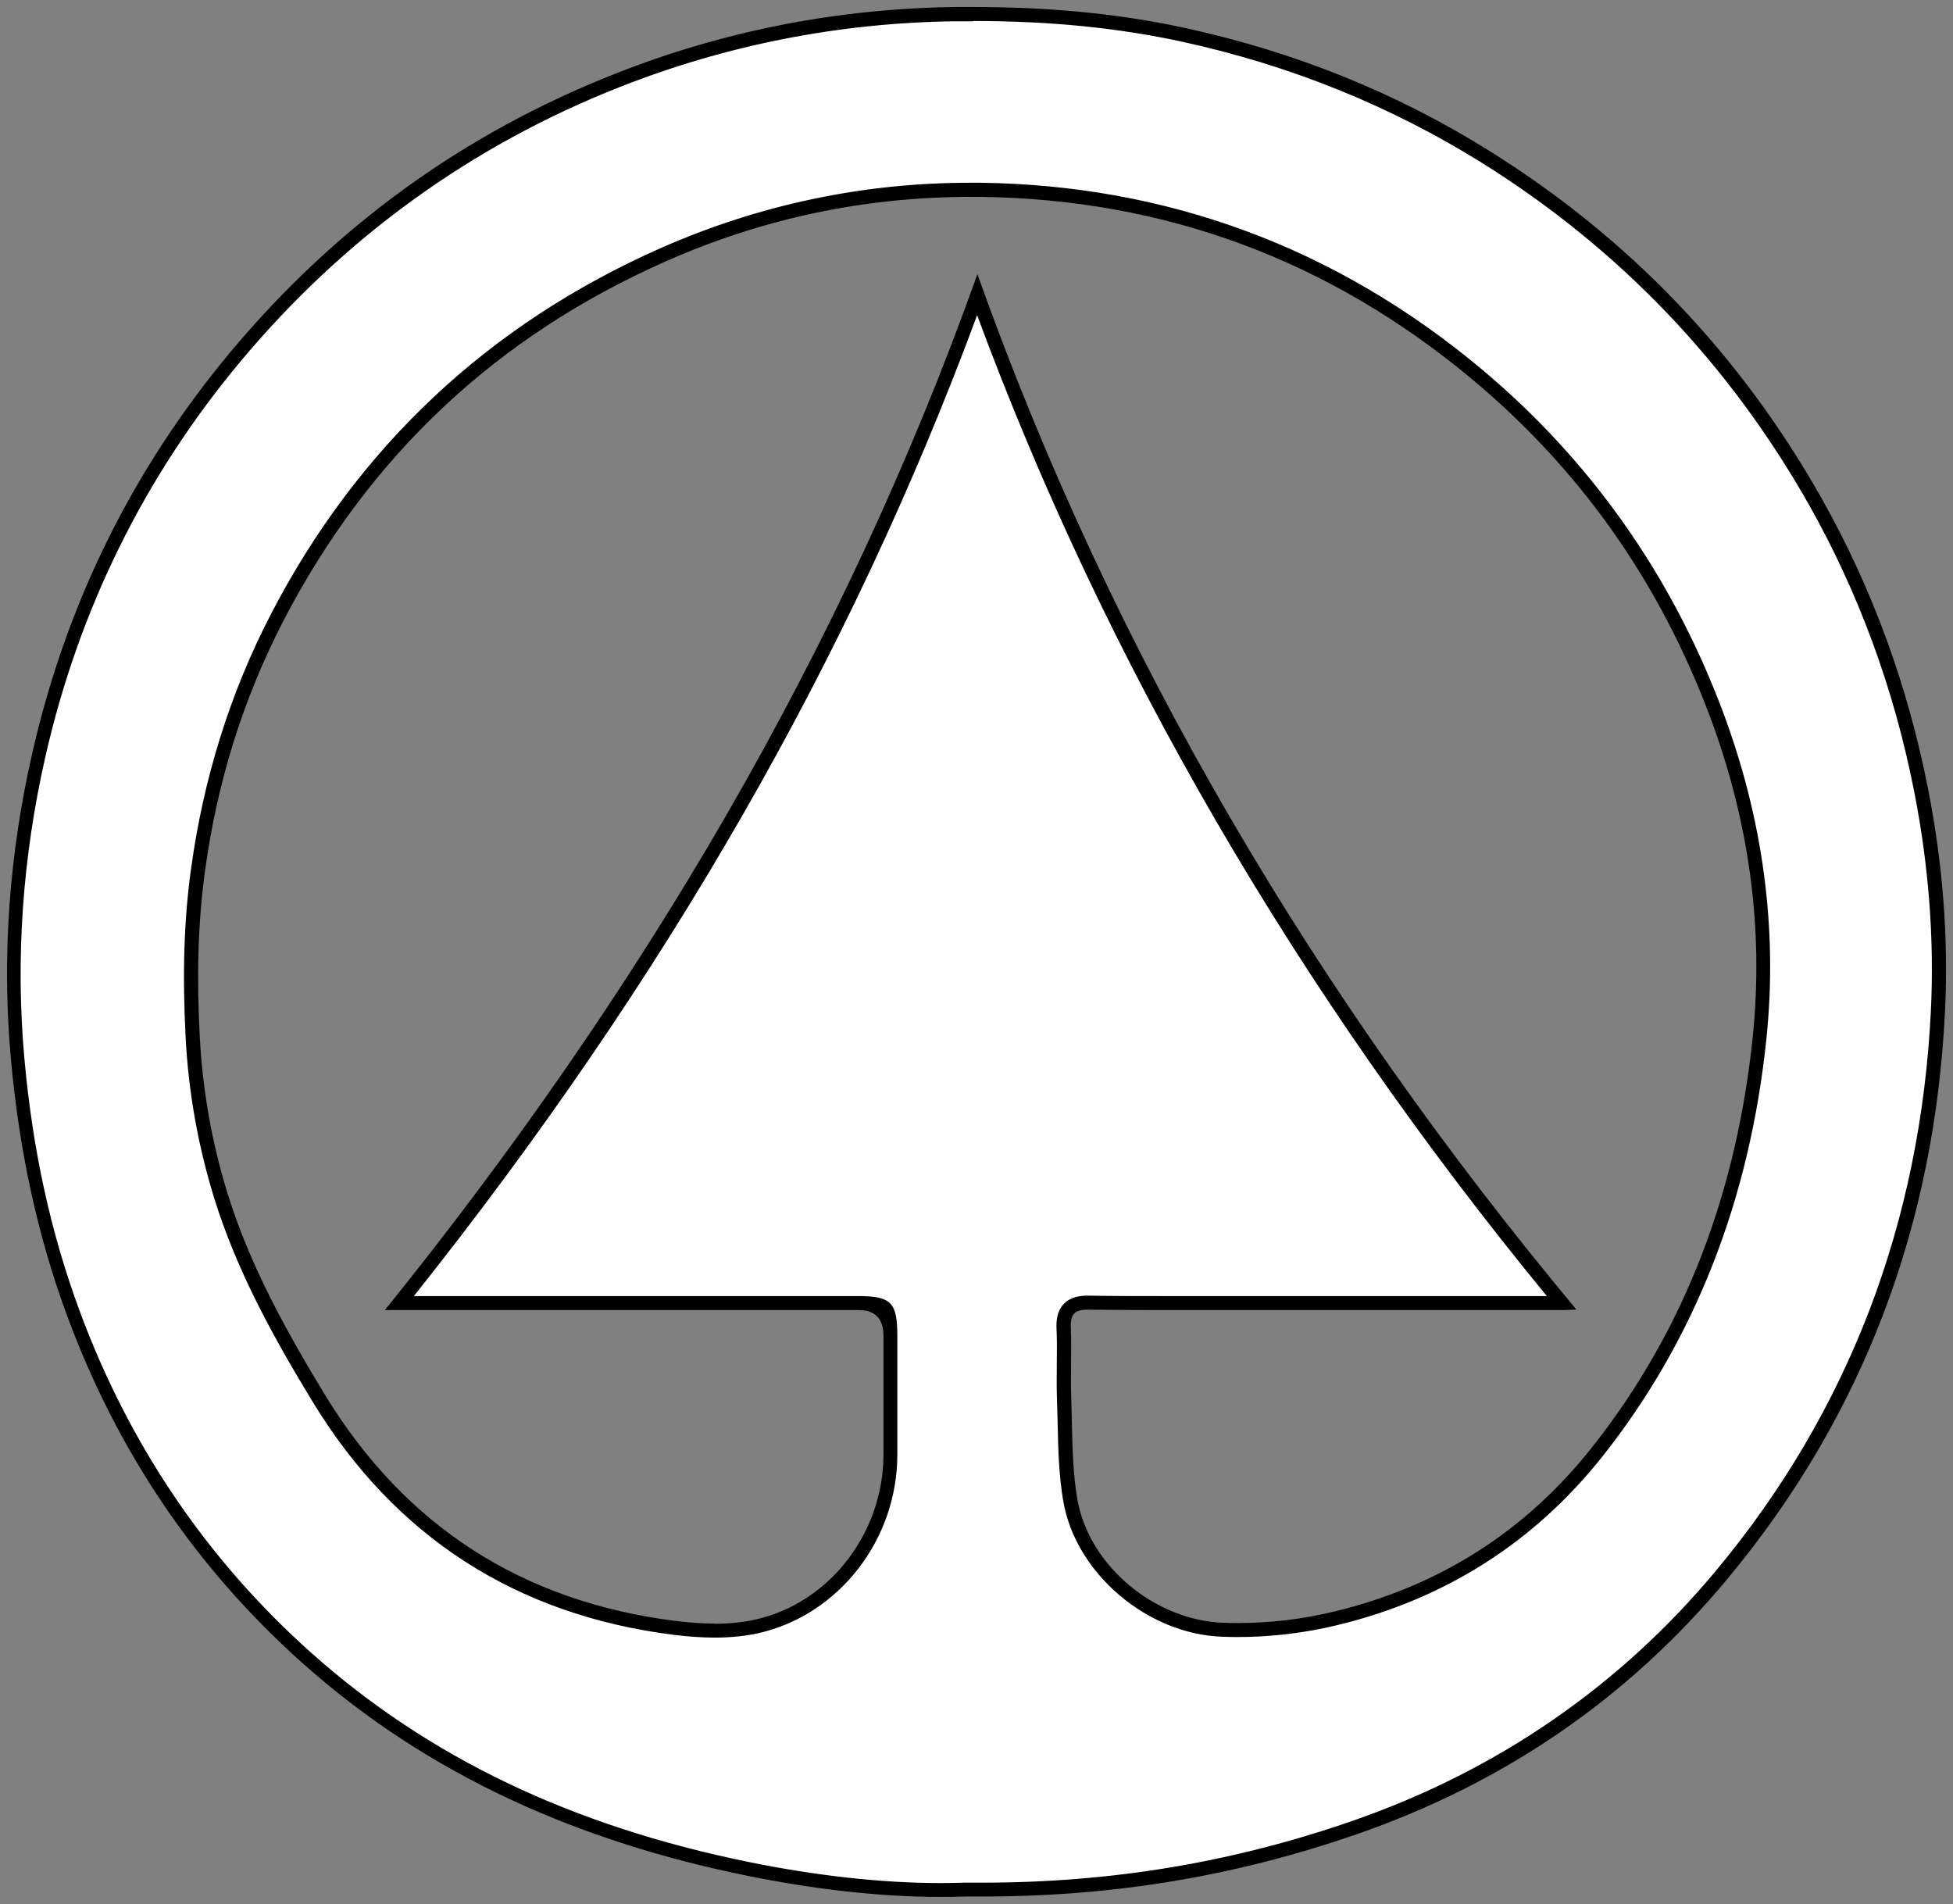
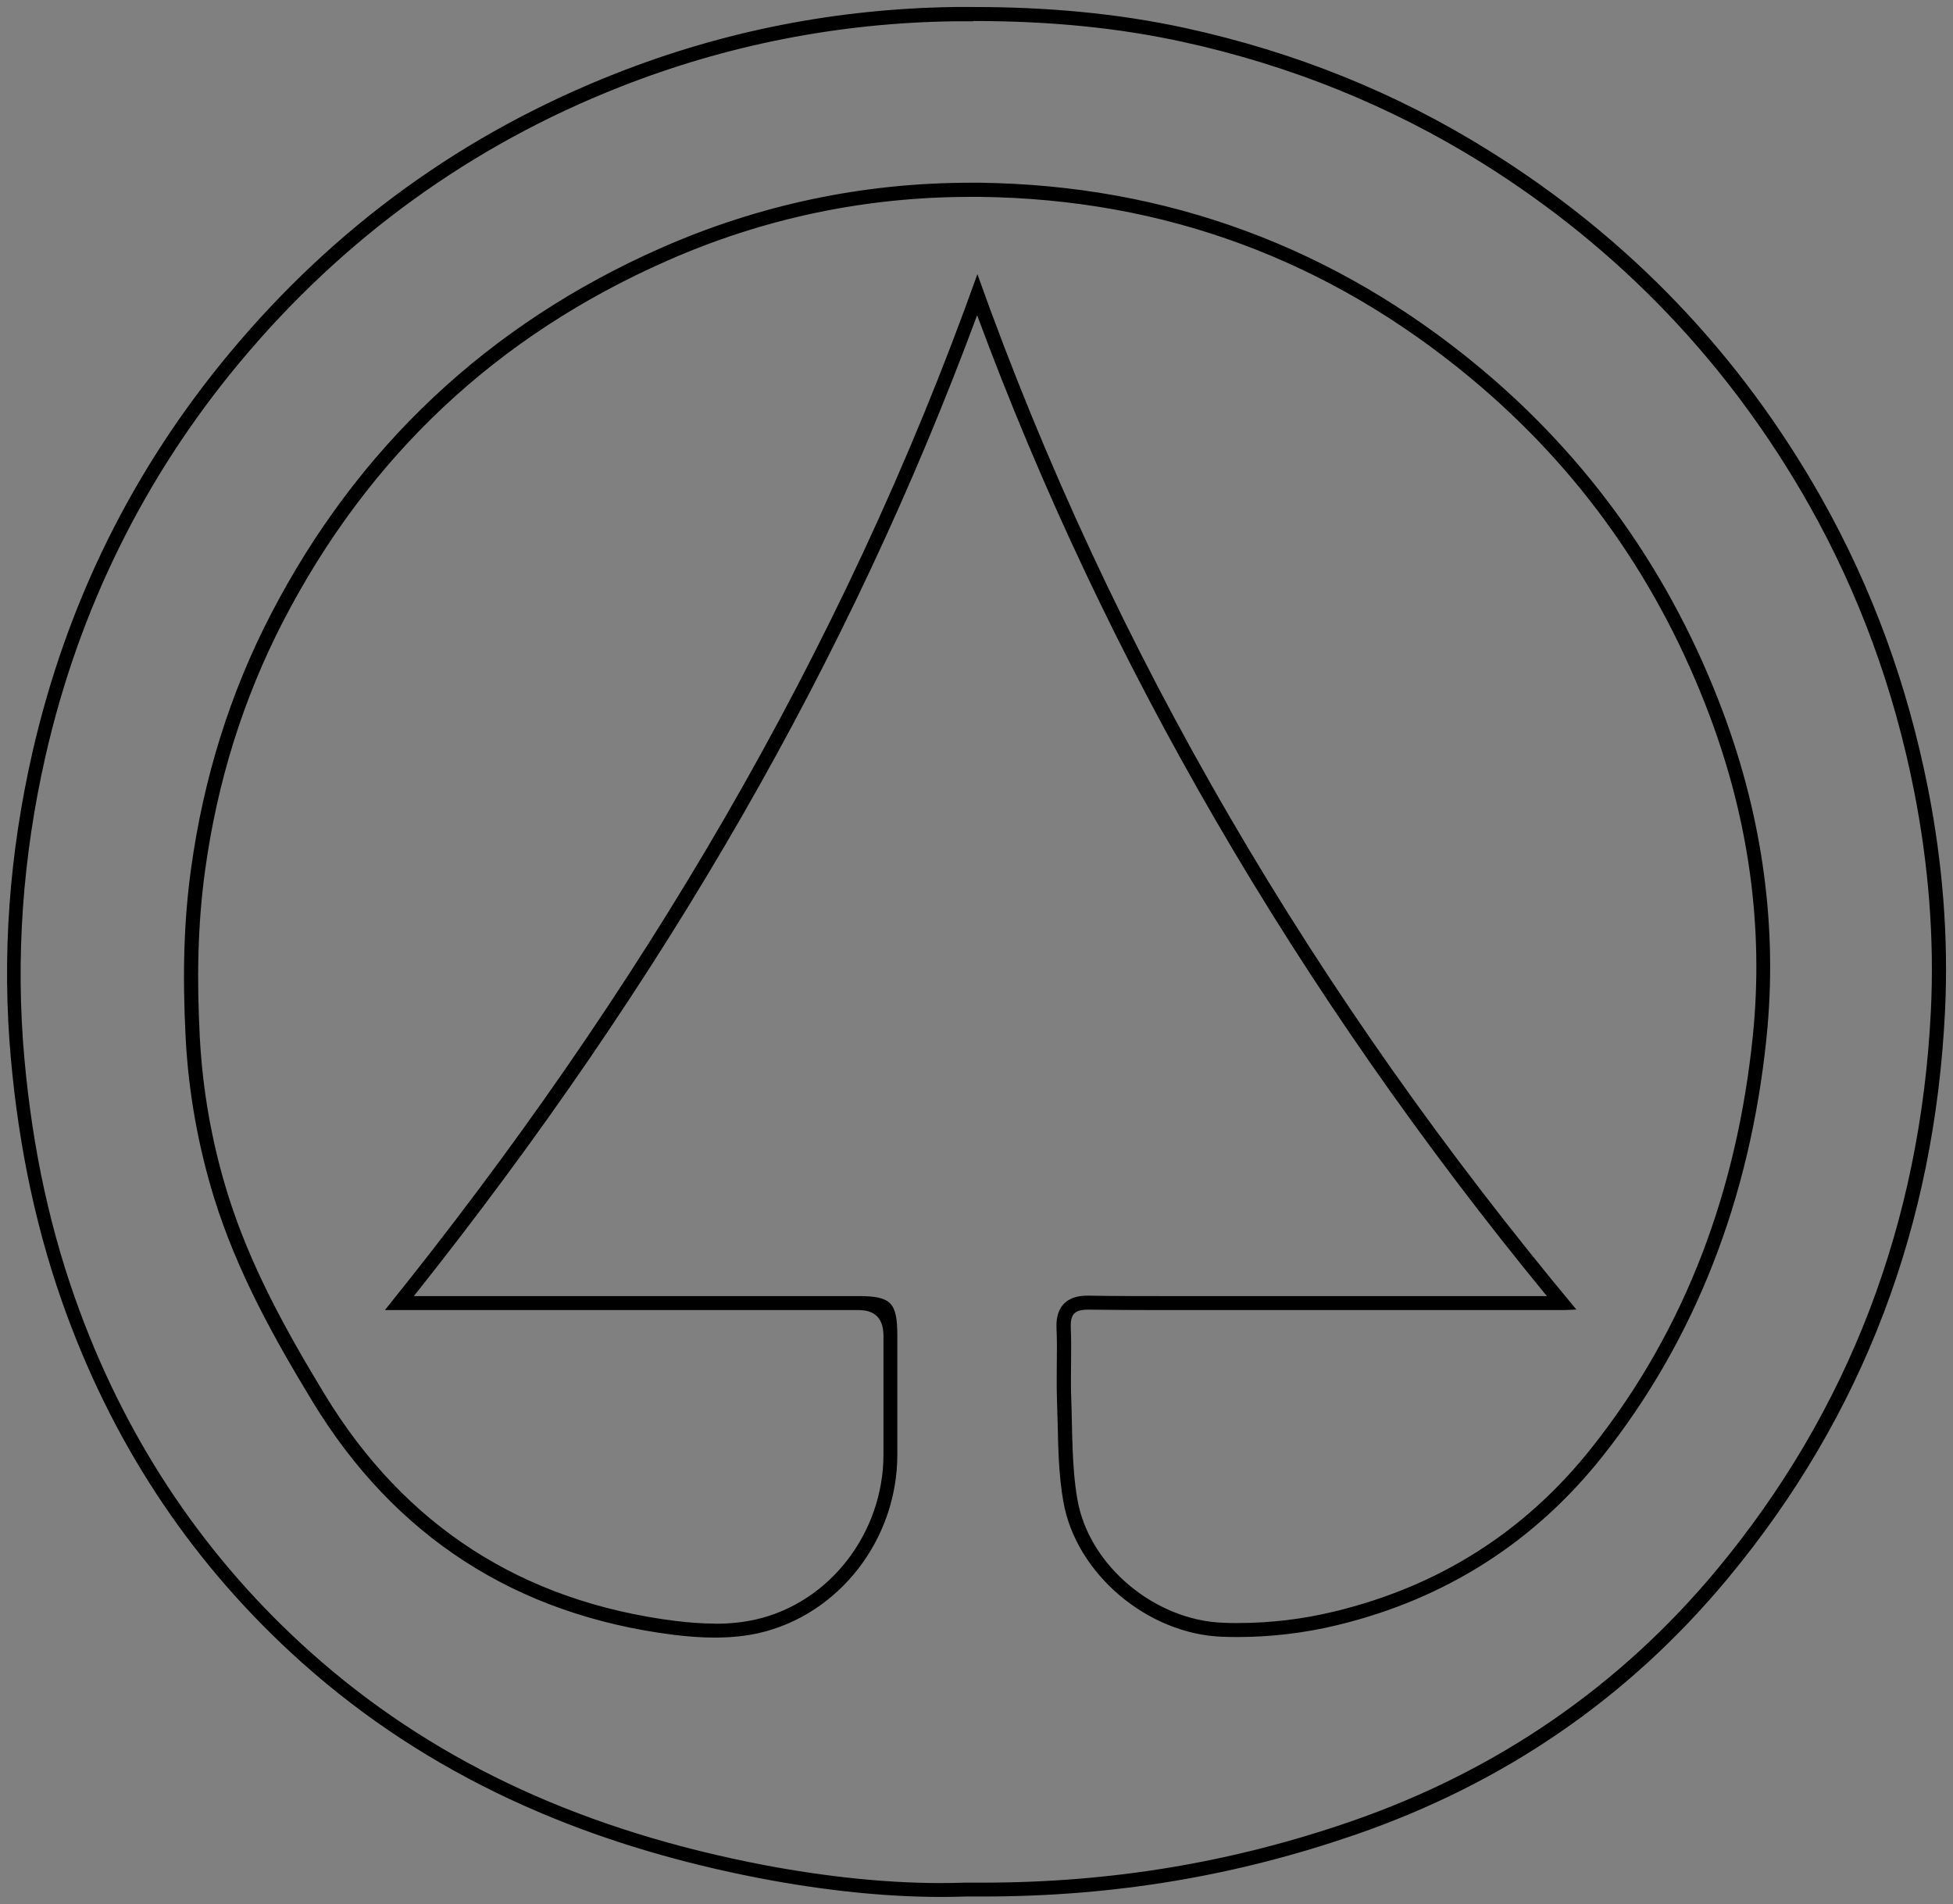
<svg xmlns="http://www.w3.org/2000/svg" id="a" width="139.49" height="135.98" viewBox="0 0 139.49 135.98">
  <rect x="0" y="0" width="139.49" height="135.98" fill="#808080" stroke="none" />
-   <path d="M67.18,134.98c-4.16,0-8.93-.52-13.8-1.52-12.73-2.6-23.03-7.53-31.48-15.08-7.47-6.67-13.06-14.92-16.62-24.53-2.1-5.65-3.4-11.62-4-18.24-.65-7.16-.14-14.47,1.52-21.73,2.41-10.58,7.14-20.13,14.04-28.4,7.42-8.89,16.61-15.53,27.3-19.75,7.67-3.02,15.76-4.61,24.06-4.73.45,0,.89,0,1.34,0,5.52,0,10.44.49,15.06,1.5,7.75,1.7,15,4.63,21.54,8.72,9.87,6.17,17.78,14.44,23.52,24.6,3.58,6.33,6.13,13.28,7.57,20.63,1.04,5.33,1.45,10.64,1.2,15.76-.74,15.27-5.92,28.8-15.39,40.2-6.98,8.4-15.84,14.5-26.34,18.14-8.57,2.96-17.24,4.4-26.5,4.4-.4,0-.79,0-1.19,0-.61.02-1.21.03-1.81.03ZM69.32,13.56c-7.59,0-14.95,1.55-21.9,4.62-12.21,5.39-21.5,14.11-27.63,25.94-2.86,5.52-4.76,11.57-5.64,17.97-.5,3.62-.62,7.44-.38,12.01.2,3.84.88,7.64,2.01,11.31,1.63,5.28,4.32,10.06,6.98,14.44,5.77,9.5,14.32,15.02,25.41,16.42,1.05.13,1.99.2,2.87.2,1.1,0,2.12-.1,3.02-.31,5.51-1.26,9.51-6.42,9.52-12.26,0-2.81,0-5.63,0-8.44,0-2.13-.24-2.37-2.28-2.37H28.52c18.6-23.23,32.11-46.81,41.27-72,9.24,25.47,23.28,49.68,41.75,72h-28.65c-1.71,0-3.42,0-5.13-.02h0c-.46,0-1.03.05-1.4.44-.38.39-.4.95-.38,1.4.04.84.03,1.71.02,2.55,0,.82-.02,1.63.01,2.45.02.58.03,1.16.05,1.74.04,1.83.08,3.73.4,5.57.86,4.91,5.75,9.05,10.9,9.22.35.01.7.02,1.04.02,2.38,0,4.76-.28,7.06-.84,7.57-1.84,13.83-5.82,18.6-11.84,6.55-8.25,10.46-18.23,11.63-29.67.79-7.72-.25-15.48-3.09-23.06-3.63-9.69-9.43-17.89-17.25-24.39-10.23-8.5-22.12-12.89-35.34-13.05h-.69Z" fill="#fff" />
  <path d="M69.53,1.5c5.48,0,10.37.49,14.95,1.49,7.7,1.68,14.89,4.6,21.38,8.65,9.8,6.12,17.65,14.34,23.35,24.42,3.55,6.29,6.08,13.18,7.51,20.48,1.04,5.29,1.44,10.56,1.19,15.64-.74,15.16-5.88,28.59-15.28,39.91-6.92,8.33-15.71,14.38-26.12,17.98-8.51,2.94-17.13,4.38-26.34,4.38-.4,0-.79,0-1.19,0h-.03s-.03,0-.03,0c-.57.02-1.17.03-1.77.03-4.12,0-8.86-.52-13.7-1.51-12.64-2.58-22.86-7.47-31.25-14.96-7.41-6.62-12.96-14.8-16.49-24.33-2.08-5.61-3.38-11.53-3.97-18.11-.64-7.11-.13-14.37,1.51-21.57,2.39-10.5,7.08-19.99,13.93-28.19,7.37-8.82,16.48-15.42,27.1-19.6,7.61-3,15.65-4.58,23.89-4.69.44,0,.89,0,1.33,0M51.05,116.95c1.14,0,2.2-.11,3.14-.32,5.73-1.31,9.9-6.67,9.9-12.75,0-2.83,0-5.65,0-8.48,0-2.38-.44-2.84-2.78-2.84h-11.63s-12.59,0-12.59,0h-7.53c17.99-22.61,31.17-45.57,40.23-70.05,9.15,24.74,22.82,48.28,40.69,70.05h-6.07s-10.07,0-10.07,0h-5.22c-1.03,0-2.07,0-3.1,0-1.03,0-2.06,0-3.1,0-1.72,0-3.44,0-5.16-.03h-.07c-.49,0-1.2.06-1.71.59-.51.53-.54,1.26-.52,1.76.04.83.03,1.69.02,2.52,0,.81-.02,1.64.01,2.47.02.58.03,1.16.05,1.74.04,1.85.08,3.77.41,5.64.9,5.13,6,9.46,11.37,9.64.35.01.7.02,1.05.02,2.42,0,4.84-.29,7.18-.86,7.68-1.86,14.03-5.91,18.88-12.01,6.61-8.32,10.56-18.39,11.74-29.93.8-7.79-.25-15.63-3.12-23.29-3.66-9.77-9.51-18.04-17.4-24.6-10.32-8.57-22.31-13-35.65-13.17-.23,0-.46,0-.69,0-7.66,0-15.09,1.57-22.1,4.66-12.31,5.43-21.69,14.24-27.87,26.17-2.89,5.57-4.8,11.67-5.69,18.13-.51,3.66-.63,7.5-.39,12.1.2,3.88.89,7.73,2.03,11.43,1.65,5.33,4.35,10.14,7.03,14.55,5.85,9.63,14.52,15.24,25.78,16.66,1.07.13,2.03.2,2.94.2M69.53.5c-.45,0-.9,0-1.34,0-8.38.12-16.46,1.69-24.24,4.76-10.86,4.28-20.02,10.93-27.5,19.89-7.01,8.4-11.71,17.97-14.14,28.61-1.64,7.19-2.2,14.49-1.53,21.88.57,6.31,1.83,12.43,4.03,18.37,3.56,9.61,9.11,17.89,16.76,24.73,9.1,8.13,19.89,12.79,31.72,15.2,4.74.97,9.53,1.53,13.9,1.53.61,0,1.21-.01,1.8-.03.4,0,.8,0,1.2,0,9.54,0,18.21-1.51,26.66-4.43,10.55-3.65,19.43-9.7,26.56-18.29,9.75-11.74,14.77-25.32,15.51-40.5.26-5.33-.18-10.64-1.21-15.88-1.44-7.32-3.95-14.27-7.62-20.78-5.8-10.26-13.7-18.53-23.69-24.77-6.71-4.2-13.97-7.09-21.7-8.78-5-1.09-10.06-1.51-15.16-1.51h0ZM51.05,115.95c-.94,0-1.89-.08-2.81-.19-10.92-1.38-19.32-6.76-25.05-16.18-2.76-4.55-5.34-9.2-6.93-14.33-1.13-3.65-1.79-7.38-1.99-11.19-.21-3.98-.17-7.95.38-11.91.86-6.26,2.69-12.2,5.59-17.81,6.11-11.79,15.25-20.36,27.39-25.71,6.91-3.05,14.18-4.57,21.7-4.57.23,0,.45,0,.68,0,13.17.16,24.87,4.5,35.02,12.93,7.86,6.53,13.52,14.62,17.1,24.18,2.76,7.37,3.86,15.05,3.06,22.84-1.11,10.82-4.7,20.81-11.53,29.41-4.74,5.97-10.88,9.86-18.33,11.66-2.3.56-4.6.83-6.94.83-.34,0-.68,0-1.02-.02-4.84-.16-9.59-4.04-10.42-8.81-.41-2.37-.35-4.82-.44-7.24-.06-1.66.04-3.34-.03-5-.04-.98.26-1.31,1.23-1.31.02,0,.04,0,.06,0,1.72.02,3.45.03,5.17.03,2.07,0,4.13,0,6.2,0h.05c5.08,0,10.16,0,15.24,0,2.42,0,4.84,0,7.27,0,.28,0,.57-.03.89-.04-18.56-22.26-33.11-46.75-42.78-73.94-9.65,27.07-24.16,51.46-42.32,73.98h1.22c6.99,0,13.99,0,20.98,0,3.88,0,7.76,0,11.63,0q1.78,0,1.78,1.84c0,2.83,0,5.65,0,8.48,0,5.52-3.77,10.56-9.13,11.78-.94.21-1.92.3-2.91.3h0Z" />
</svg>